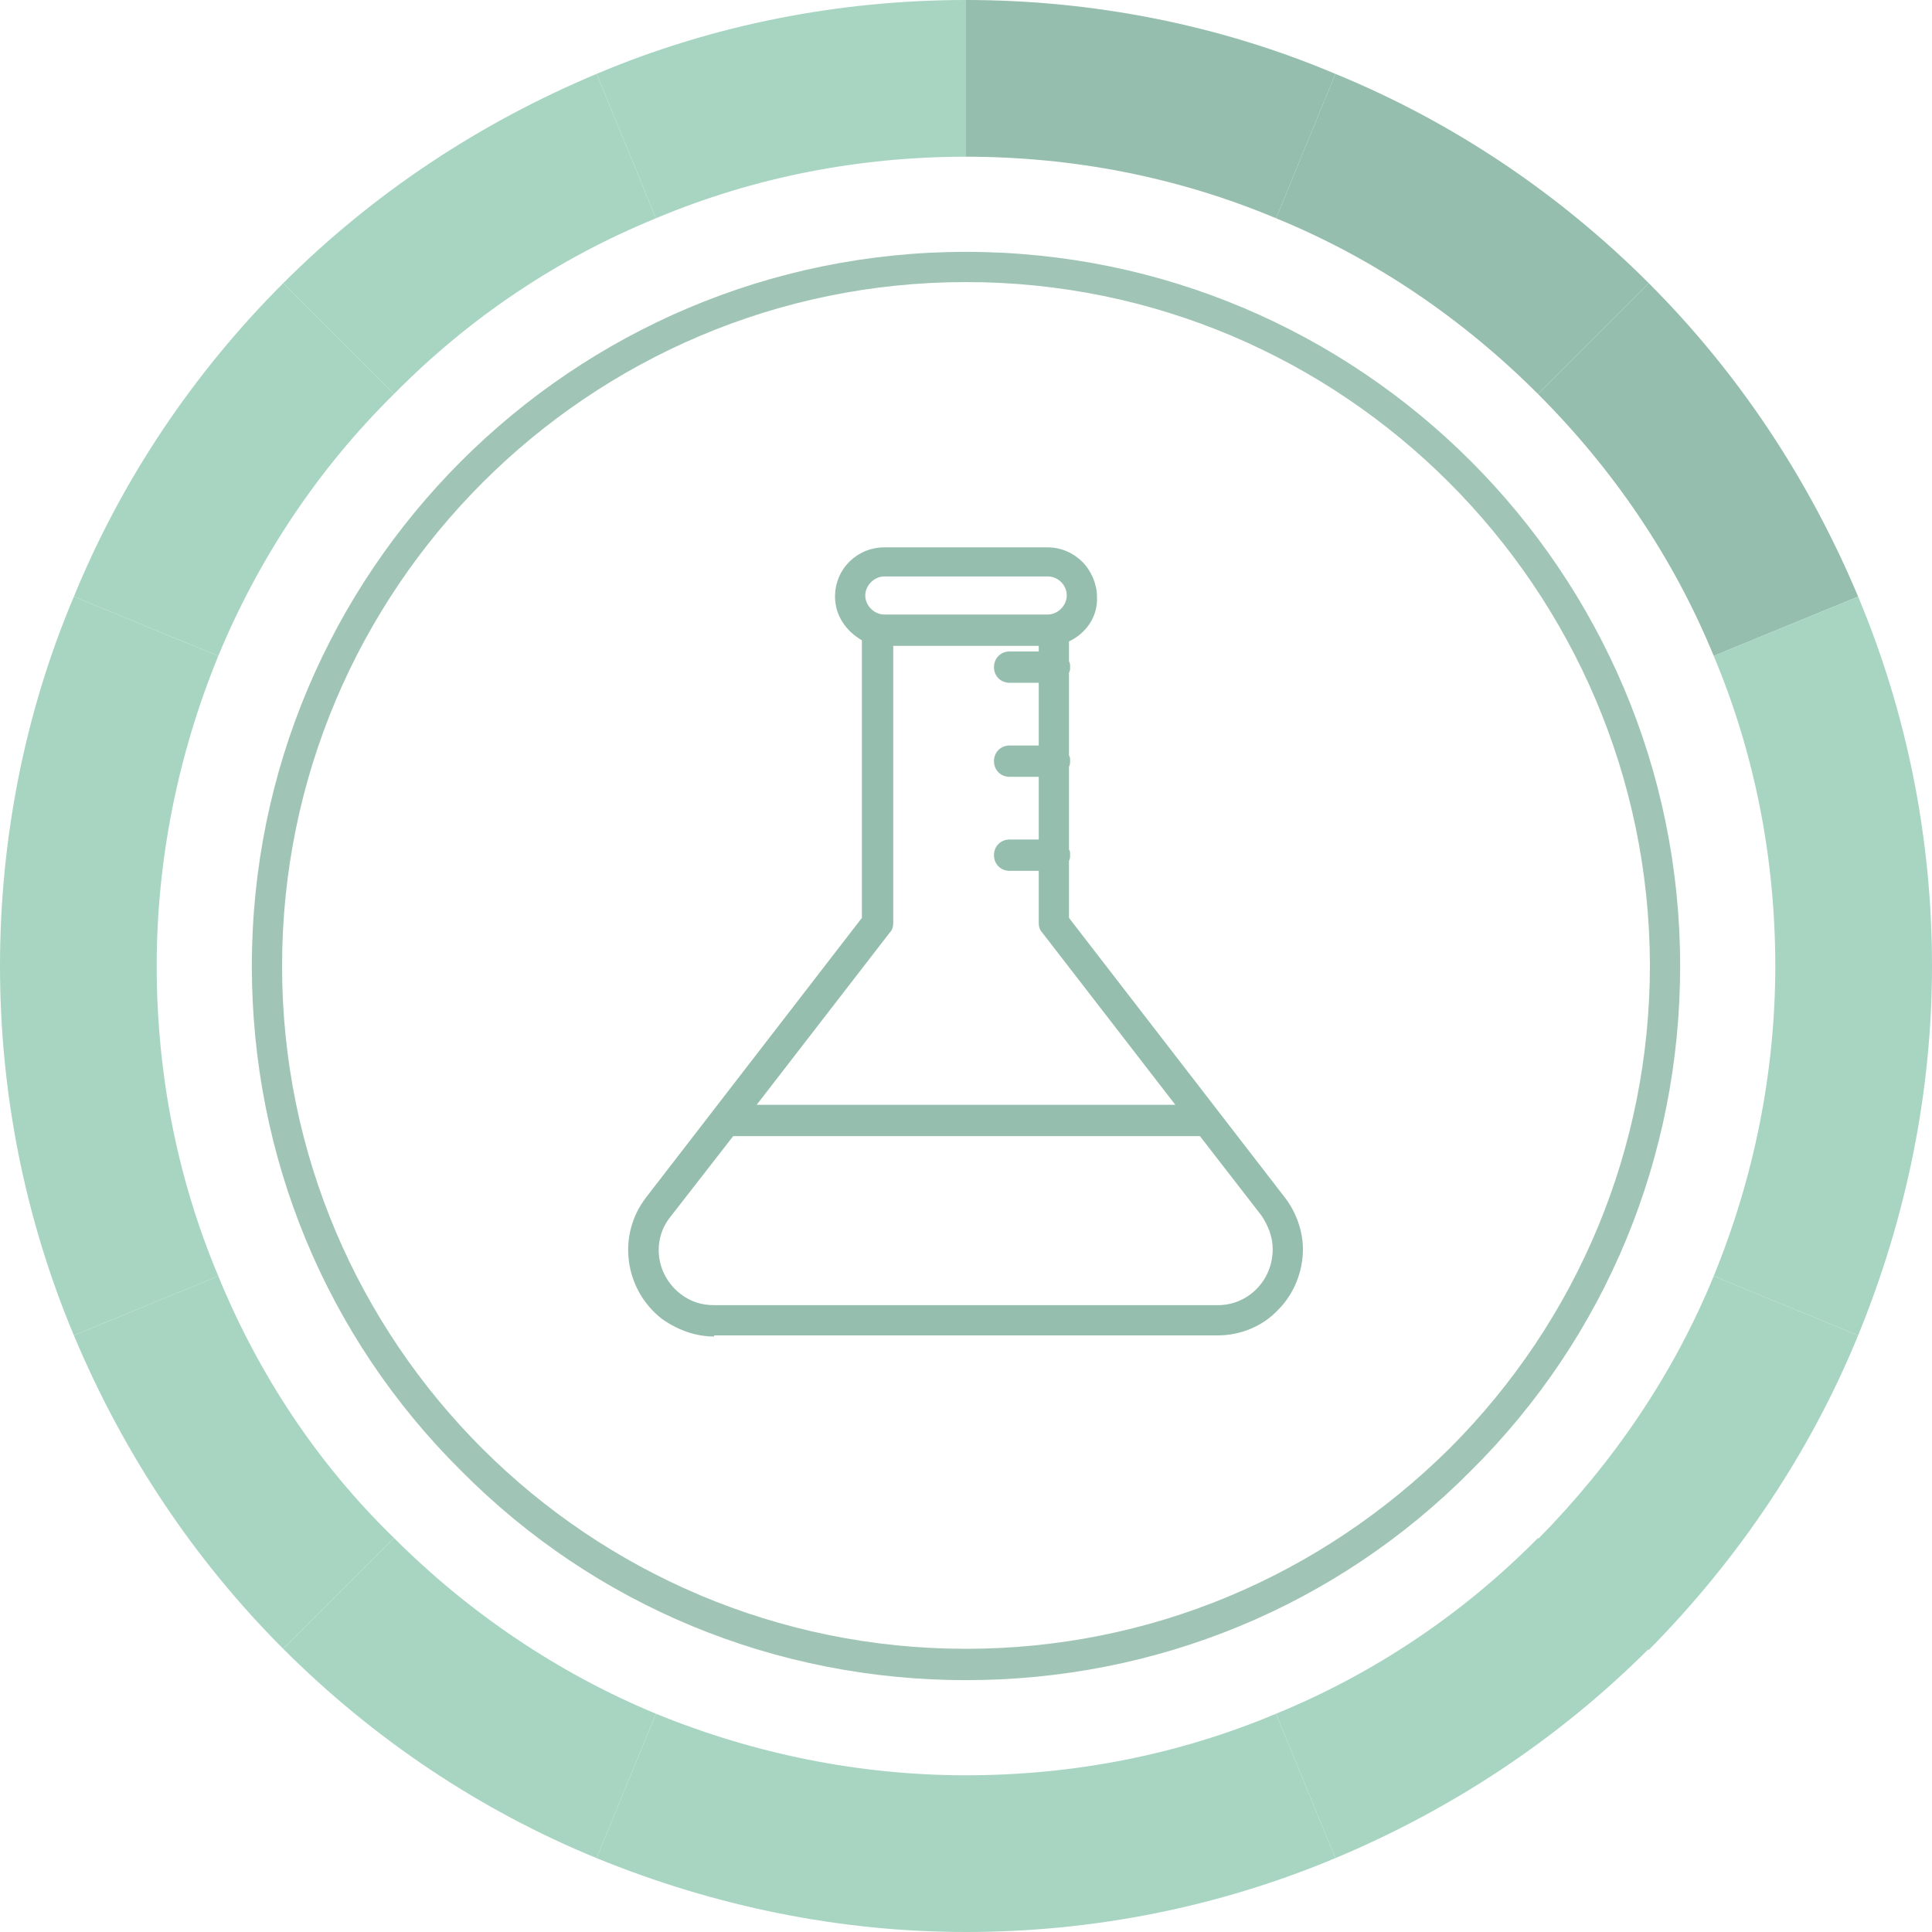
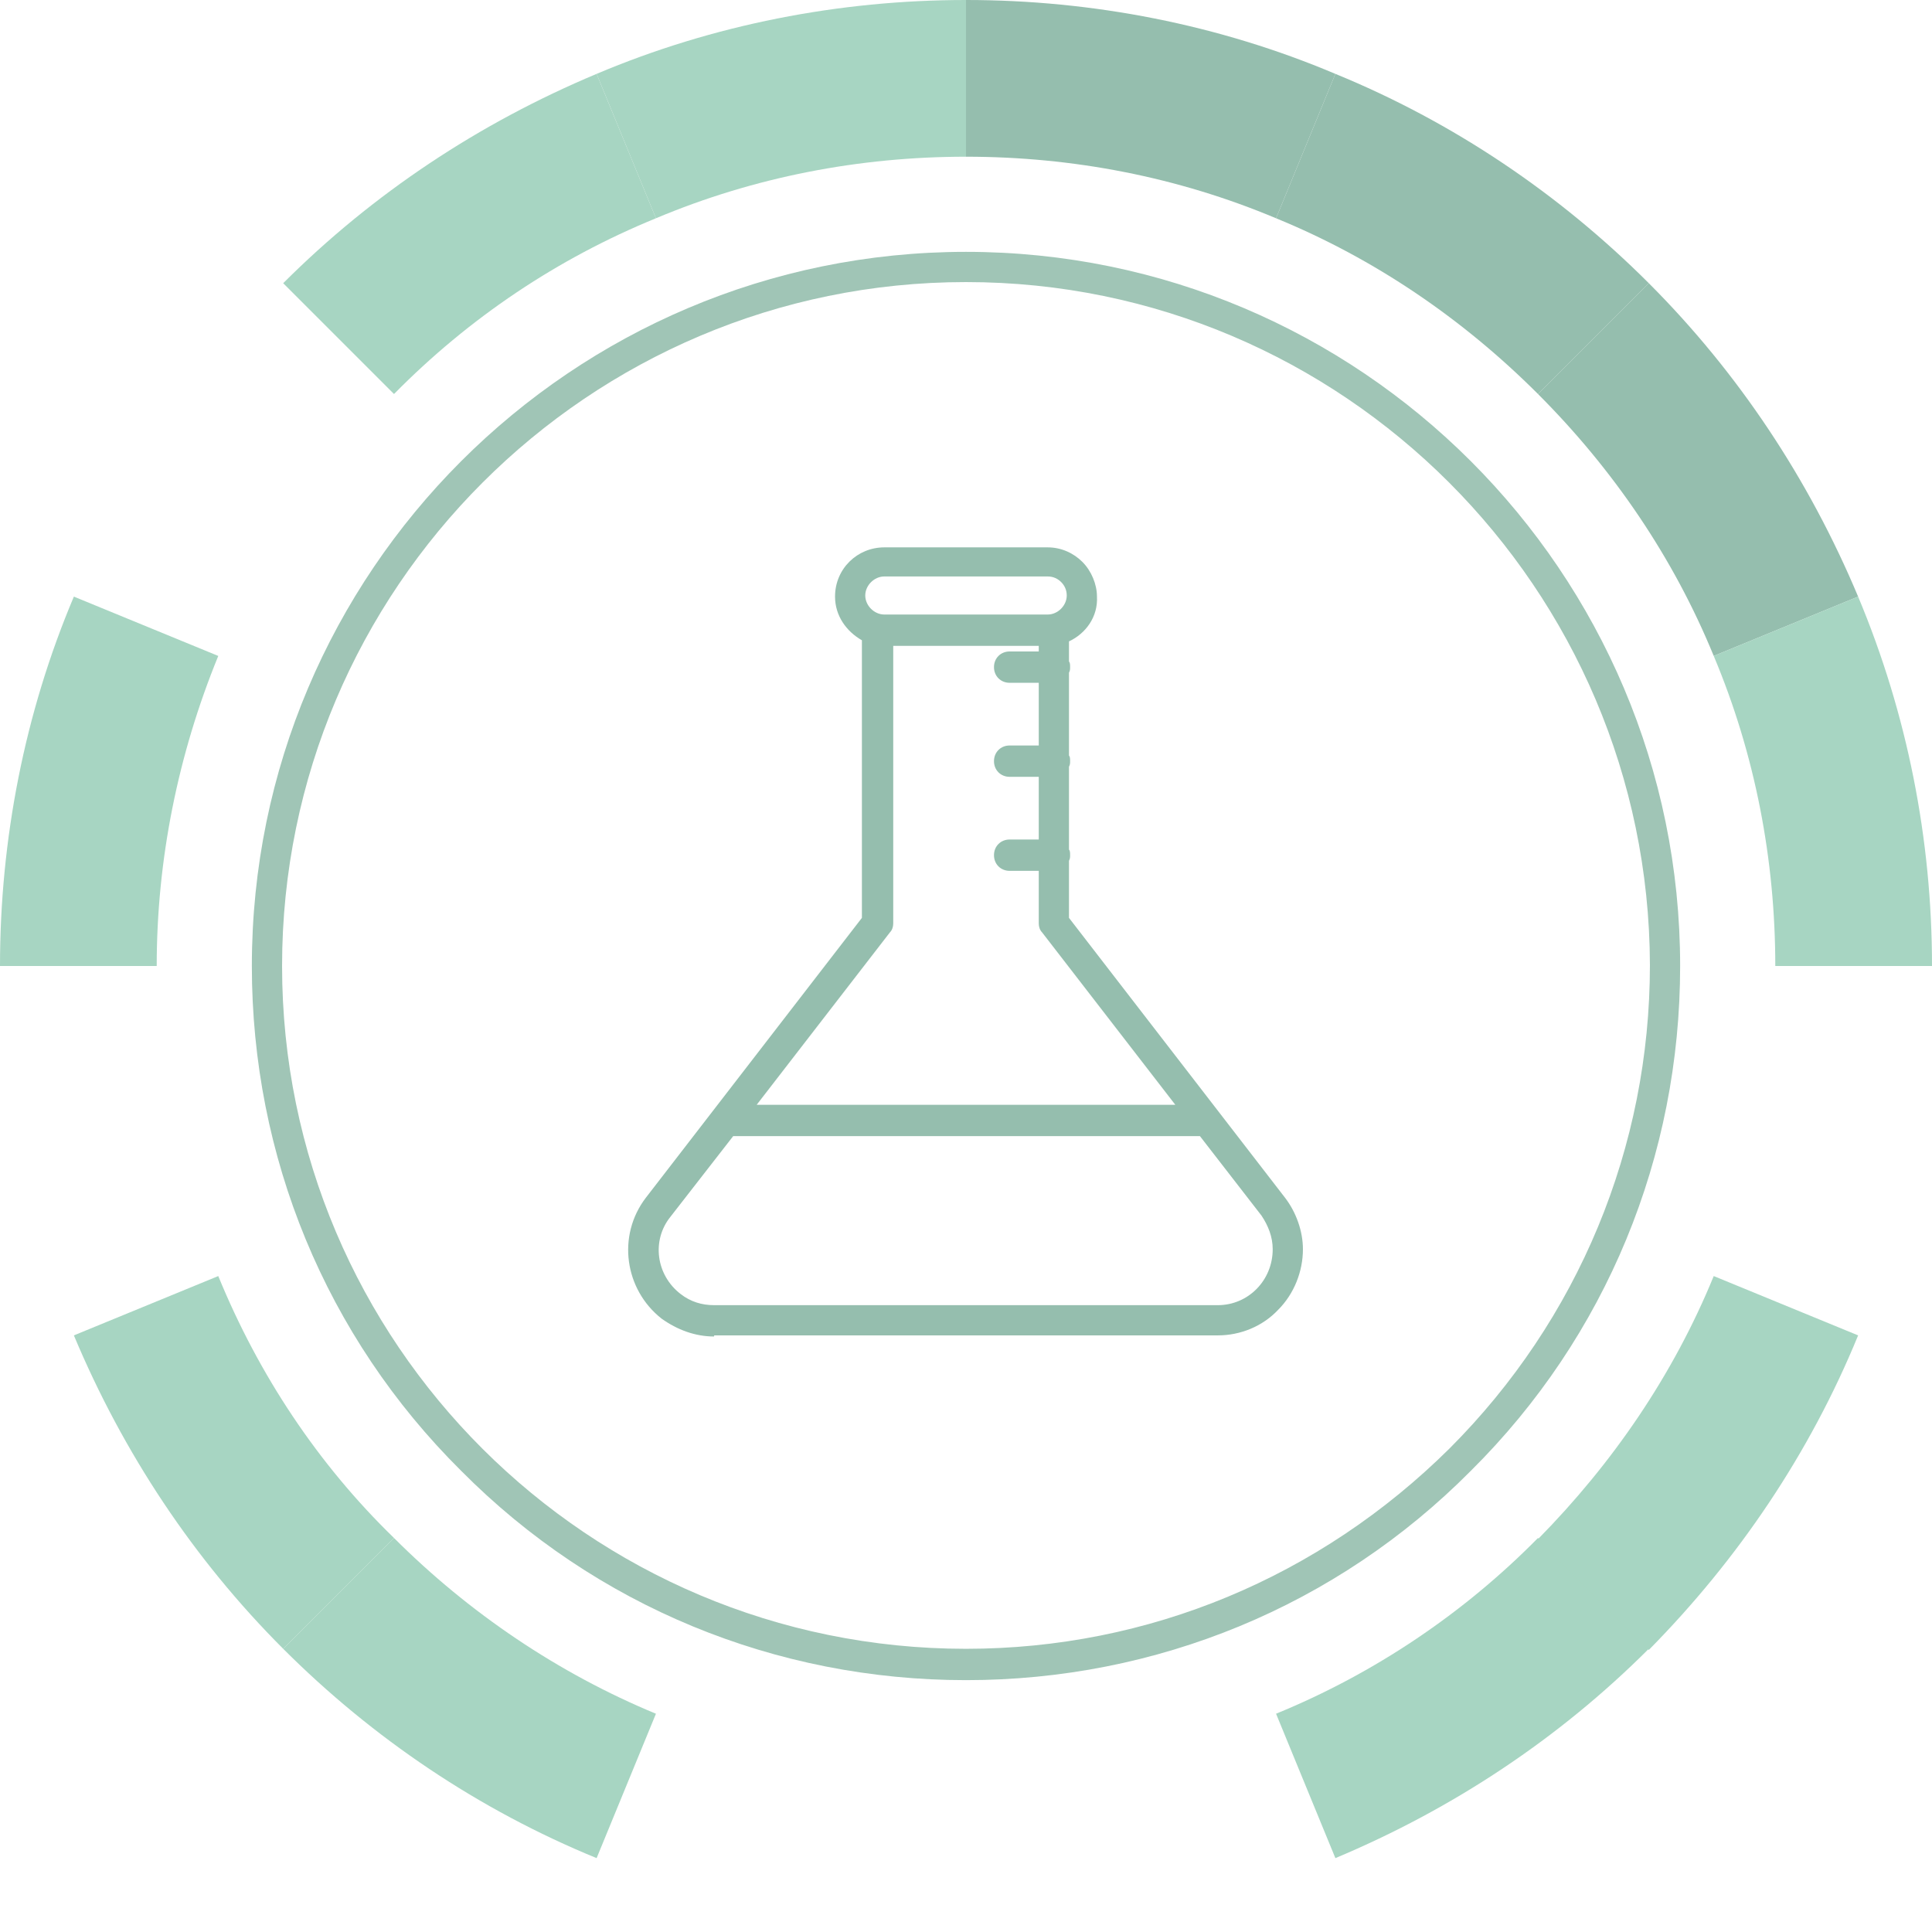
<svg xmlns="http://www.w3.org/2000/svg" version="1.1" id="Capa_1" x="0px" y="0px" viewBox="0 0 172.6 172.6" style="enable-background:new 0 0 172.6 172.6;" xml:space="preserve">
  <style type="text/css">
	.st0{fill:#95BEAE;}
	.st1{fill:#A7D5C2;}
	.st2{fill:#A0C5B6;}
</style>
  <g id="Capa_2_1_">
    <g id="Gràfica">
      <path class="st0" d="M114.8,107L95.5,82v-5.1c0.1-0.2,0.1-0.3,0.1-0.5c0-0.2,0-0.4-0.1-0.5v-7.4c0.1-0.2,0.1-0.3,0.1-0.5    c0-0.2,0-0.4-0.1-0.5v-7.4c0.1-0.2,0.1-0.3,0.1-0.5c0-0.2,0-0.4-0.1-0.5v-1.8c1.5-0.7,2.6-2.2,2.5-4c0-1.1-0.5-2.3-1.3-3.1    s-1.9-1.3-3.1-1.3H79c-2.4,0-4.4,1.9-4.4,4.4c0,1.7,1,3.1,2.4,3.9V82l-19.3,25c-2.6,3.4-1.9,8.2,1.4,10.8c1.4,1,3,1.6,4.7,1.6    c0,0,0,0,0-0.1h45c2,0,4-0.8,5.4-2.3c1.4-1.4,2.2-3.4,2.2-5.4C116.4,110,115.8,108.3,114.8,107z M79,51.5h14.6    c0.5,0,0.9,0.2,1.2,0.5c0.3,0.3,0.5,0.7,0.5,1.2c0,0.9-0.8,1.7-1.7,1.7H79c-0.9,0-1.7-0.8-1.7-1.7C77.3,52.3,78.1,51.5,79,51.5z     M79.5,83.3c0.2-0.2,0.3-0.5,0.3-0.8V57.7h13v0.5h-2.6c-0.8,0-1.4,0.6-1.4,1.4s0.6,1.4,1.4,1.4h2.6v5.6h-2.6    c-0.8,0-1.4,0.6-1.4,1.4c0,0.8,0.6,1.4,1.4,1.4h2.6V75h-2.6c-0.8,0-1.4,0.6-1.4,1.4s0.6,1.4,1.4,1.4h2.6v4.7    c0,0.3,0.1,0.6,0.3,0.8L105,98.7H67.6L79.5,83.3z M108.8,116.6h-45c-1.1,0-2.1-0.3-3-1c-2.2-1.7-2.6-4.8-0.9-6.9l5.6-7.2h41.7    l5.5,7.1c0.6,0.9,1,1.9,1,3C113.7,114.4,111.5,116.6,108.8,116.6z" />
      <path class="st0" d="M153.1,58.6l12.9-5.3c-4.4-10.5-10.7-20-18.7-28l-9.9,9.9C144.1,41.9,149.5,49.8,153.1,58.6z" />
      <path class="st0" d="M137.4,35.2l9.9-9.9c-8-8-17.5-14.4-28-18.7L114,19.5C122.8,23.1,130.7,28.5,137.4,35.2z" />
      <path class="st0" d="M114,19.5l5.3-12.9C108.9,2.2,97.6,0,86.3,0v14C95.8,14,105.2,15.8,114,19.5z" />
-       <path class="st1" d="M86.3,158.6c-9.5,0-18.9-1.9-27.7-5.5L53.3,166c10.5,4.3,21.7,6.6,33,6.6l0,0V158.6L86.3,158.6z" />
      <path class="st1" d="M19.5,114l-12.9,5.3c4.4,10.5,10.7,20,18.7,28l9.9-9.9C28.4,130.8,23.1,122.8,19.5,114z" />
      <path class="st1" d="M35.2,137.4l-9.9,9.9c8,8,17.5,14.4,28,18.7l5.3-12.9C49.9,149.5,41.9,144.1,35.2,137.4z" />
      <path class="st1" d="M114,153.1l5.3,12.9c10.5-4.4,20-10.7,28-18.7l-9.9-9.9C130.8,144.1,122.8,149.5,114,153.1z" />
-       <path class="st1" d="M86.3,158.6v14c11.3,0,22.5-2.2,33-6.6l-5.3-12.9C105.2,156.8,95.8,158.6,86.3,158.6z" />
      <path class="st1" d="M166,119.3l-12.9-5.3c-3.6,8.8-9,16.7-15.7,23.5l9.9,9.9C155.3,139.3,161.7,129.8,166,119.3z" />
-       <path class="st1" d="M14,86.3H0c0,11.3,2.2,22.5,6.6,33l12.9-5.3C15.8,105.2,14,95.8,14,86.3z" />
-       <path class="st1" d="M86.3,14L86.3,14V0l0,0C75,0,63.7,2.2,53.3,6.6l5.3,12.9C67.4,15.8,76.8,14,86.3,14z" />
+       <path class="st1" d="M86.3,14V0l0,0C75,0,63.7,2.2,53.3,6.6l5.3,12.9C67.4,15.8,76.8,14,86.3,14z" />
      <path class="st1" d="M14,86.3c0-9.5,1.9-18.9,5.5-27.7L6.6,53.3C2.2,63.7,0,75,0,86.3H14z" />
-       <path class="st1" d="M153.1,114l12.9,5.3c4.3-10.5,6.6-21.7,6.6-33h-14C158.6,95.8,156.7,105.2,153.1,114z" />
      <path class="st1" d="M158.6,86.3h14c0-11.3-2.2-22.5-6.6-33l-12.9,5.3C156.8,67.4,158.6,76.8,158.6,86.3z" />
-       <path class="st1" d="M35.2,35.2l-9.9-9.9c-8,8-14.4,17.5-18.7,28l12.9,5.3C23.1,49.9,28.4,41.9,35.2,35.2z" />
      <path class="st1" d="M58.6,19.5L53.3,6.6c-10.5,4.4-20,10.7-28,18.7l9.9,9.9C41.9,28.4,49.8,23.1,58.6,19.5z" />
      <g>
        <path class="st2" d="M86.3,150.1c-17,0-33.1-6.6-45.1-18.7c-12.1-12-18.7-28.1-18.7-45.1c0-35.2,28.6-63.8,63.8-63.8     s63.8,28.6,63.8,63.8l0,0l0,0c0,17-6.6,33.1-18.7,45.1C119.4,143.5,103.3,150.1,86.3,150.1L86.3,150.1z M86.3,25.2     c-33.7,0-61.1,27.4-61.1,61.1s27.4,61,61.1,61l0,0c16.3,0,31.6-6.4,43.2-17.9c11.5-11.5,17.9-26.9,17.9-43.2l0,0     C147.3,52.6,120,25.2,86.3,25.2z" />
      </g>
    </g>
  </g>
</svg>